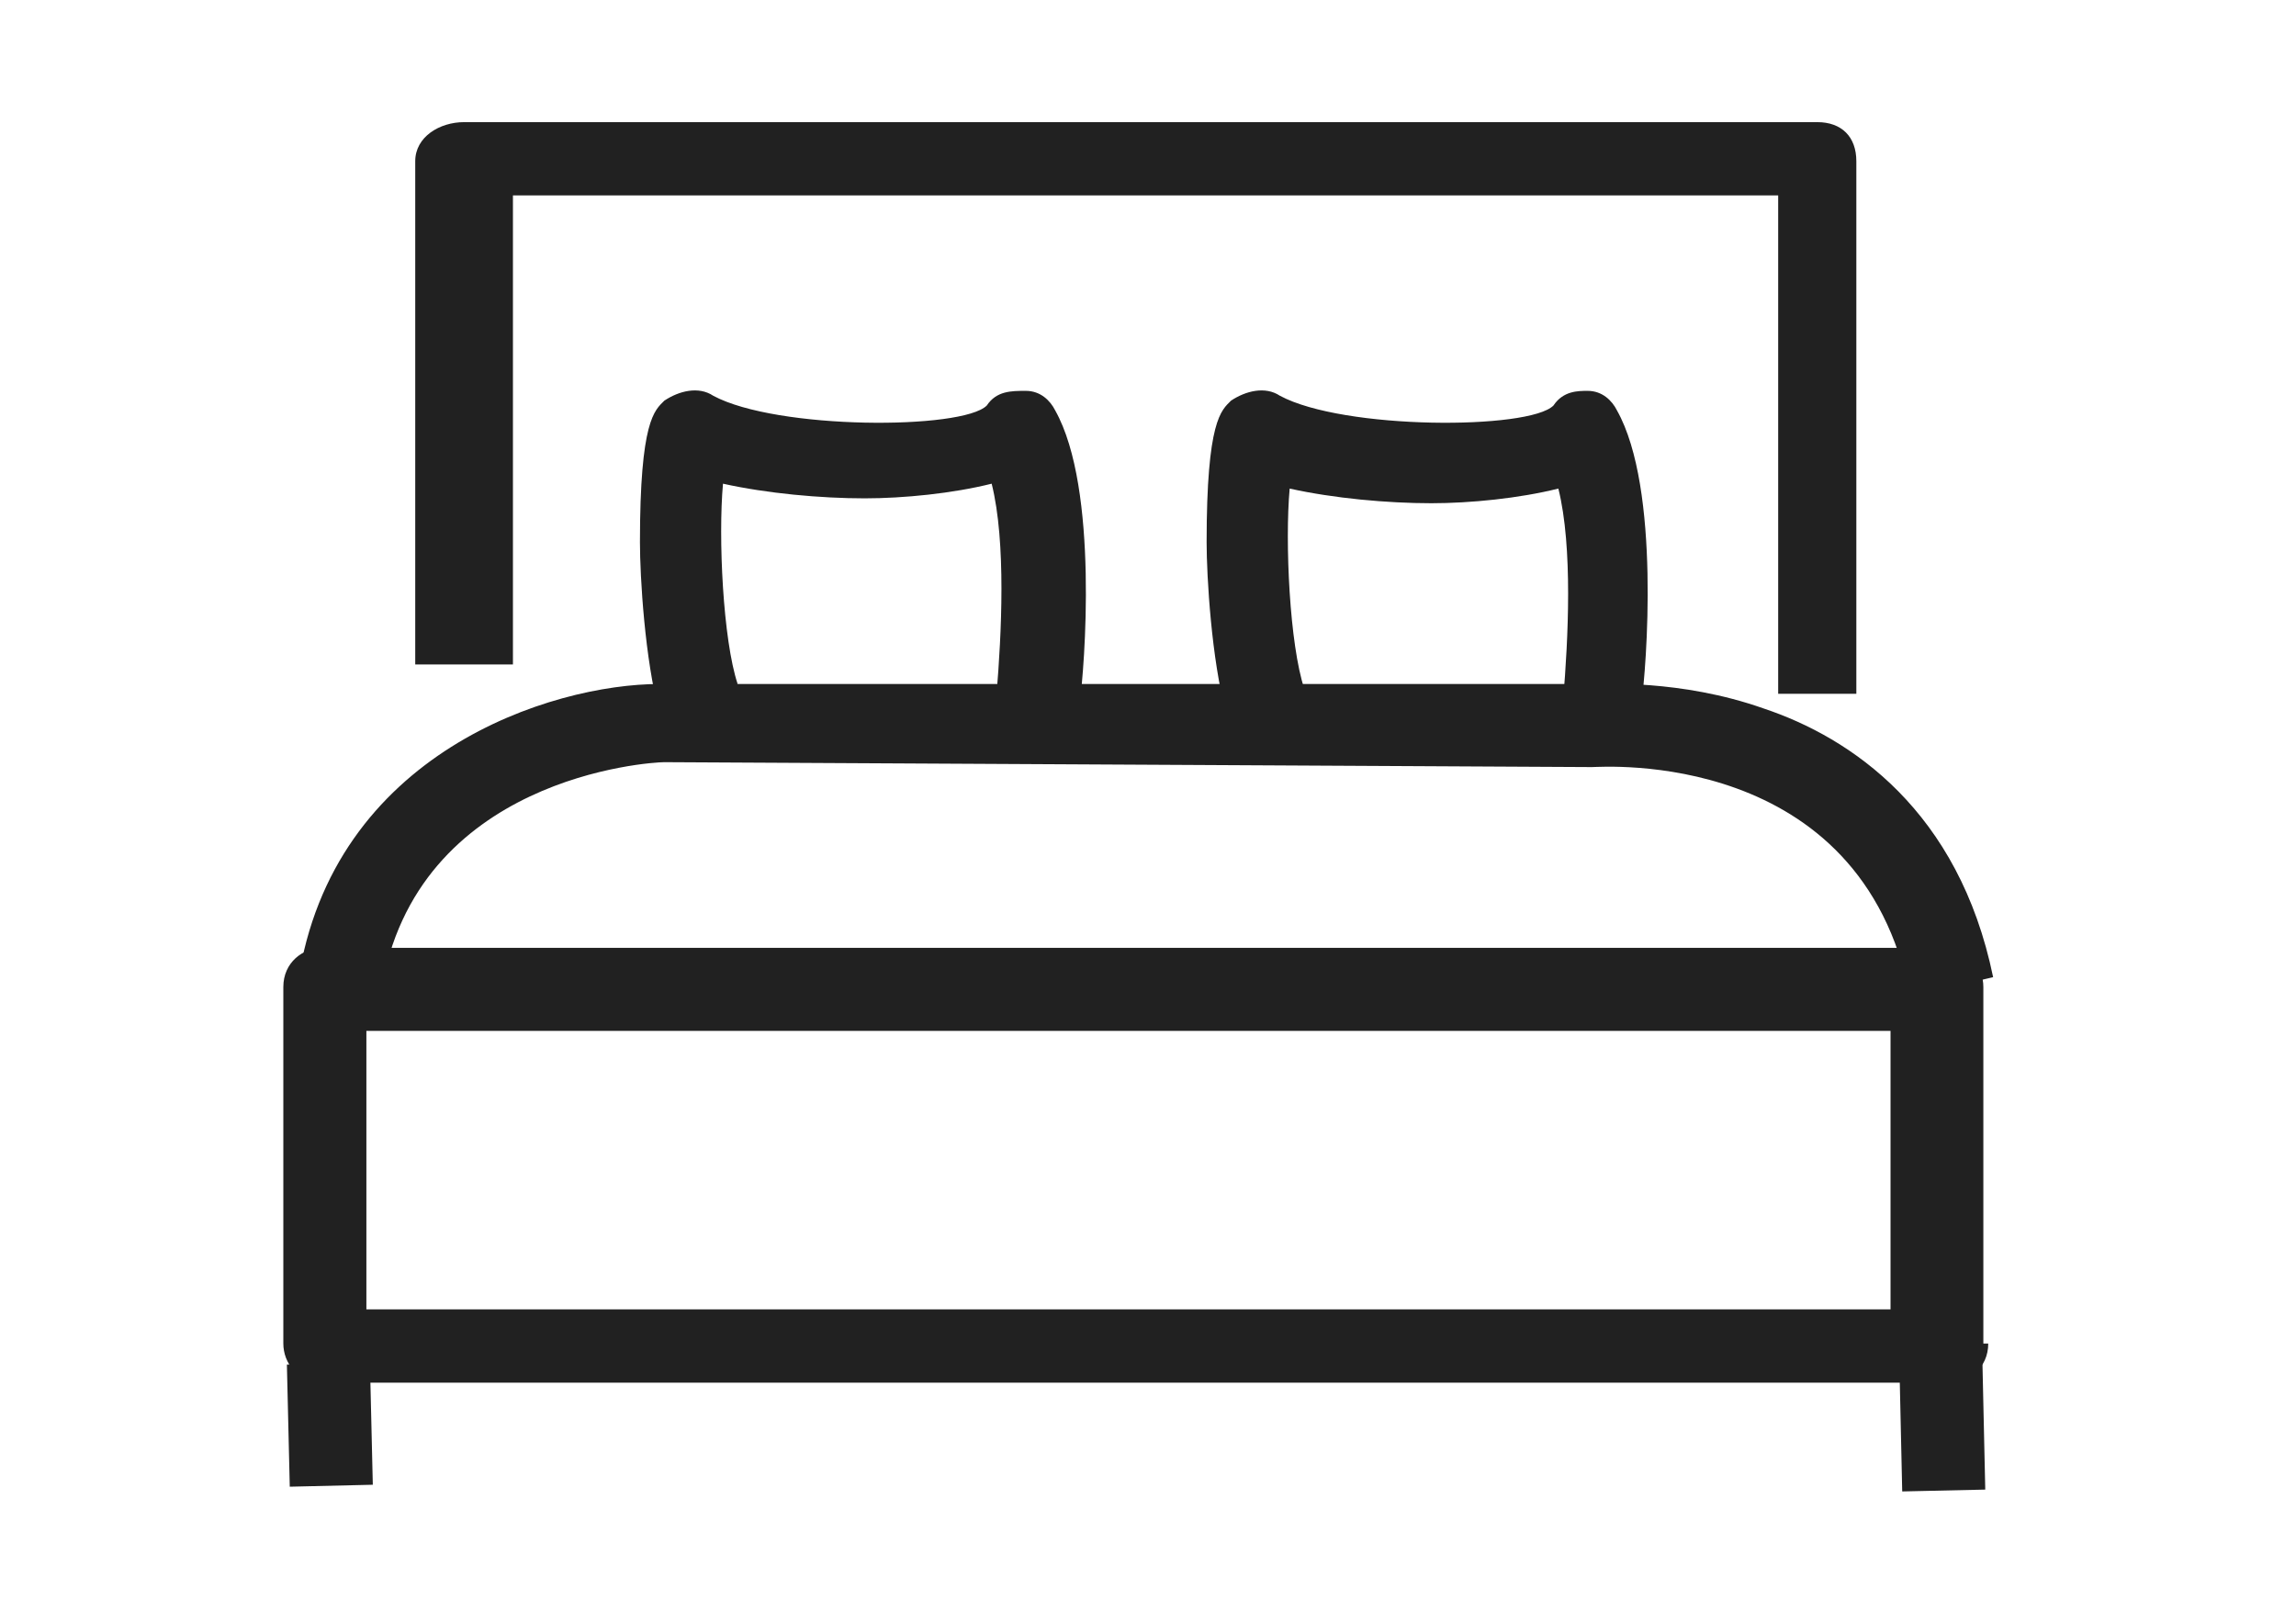
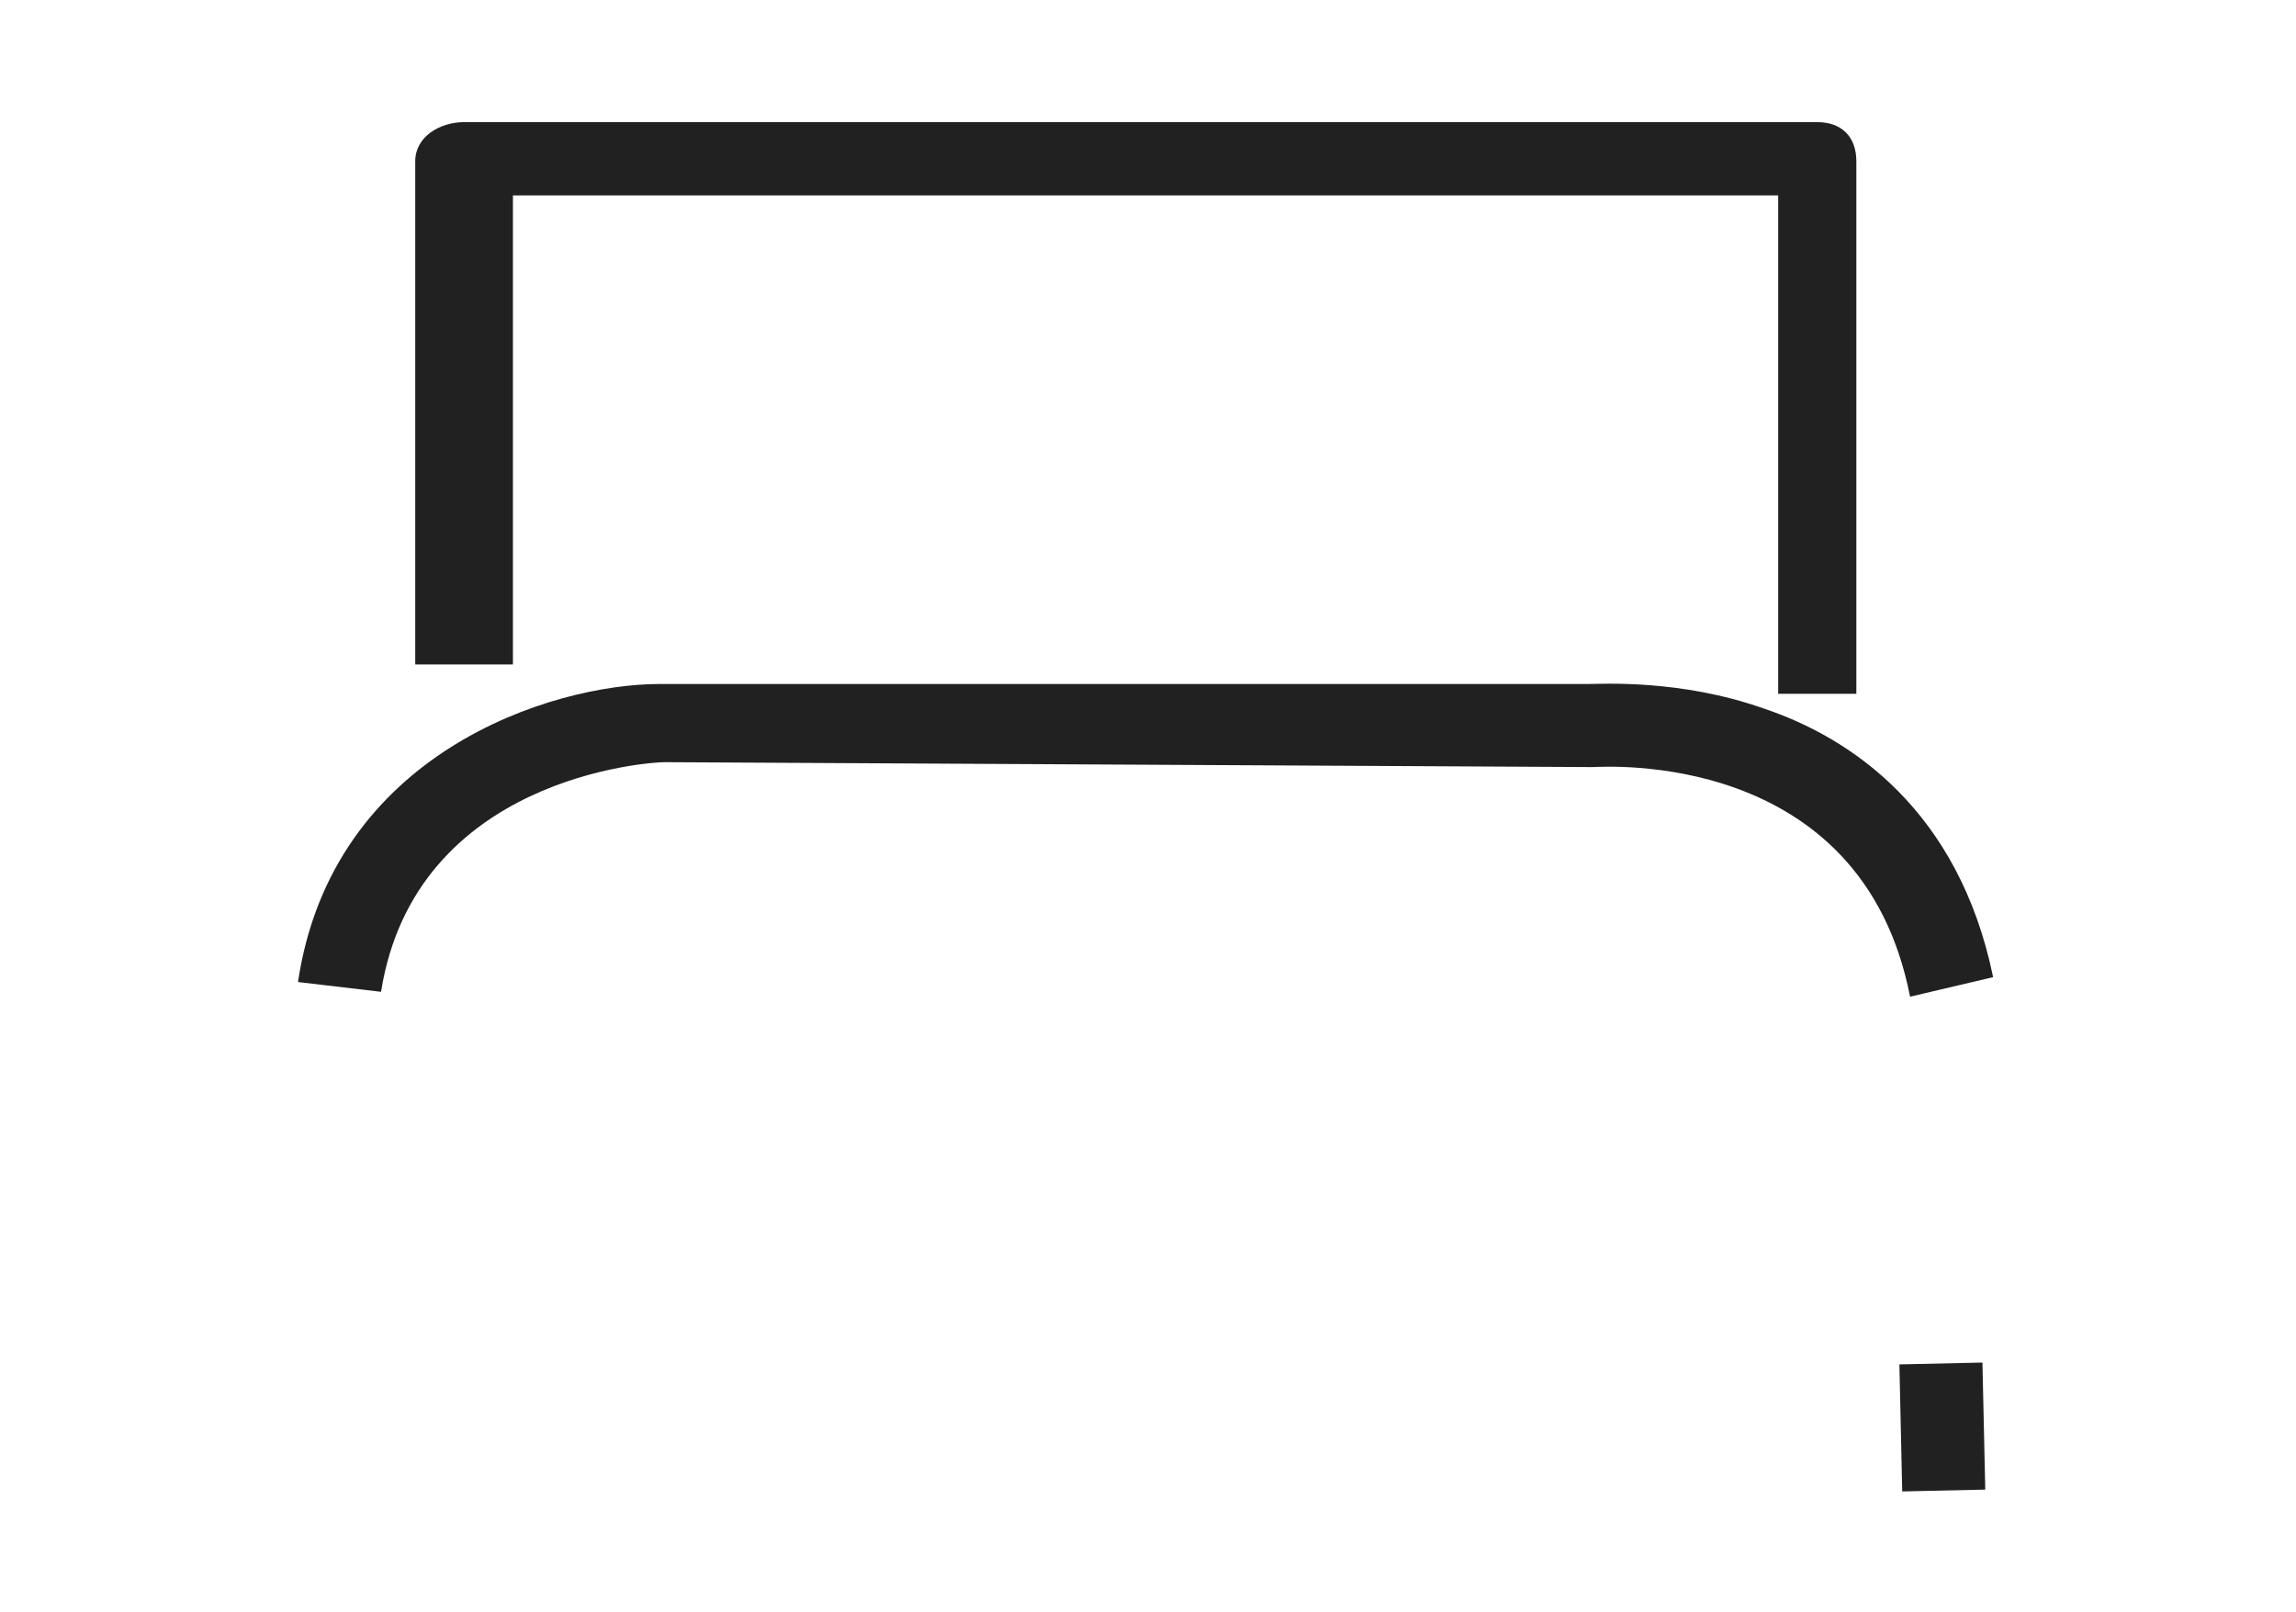
<svg xmlns="http://www.w3.org/2000/svg" version="1.1" id="Layer_1" x="0px" y="0px" viewBox="0 0 47 33" style="enable-background:new 0 0 47 33;" xml:space="preserve">
  <style type="text/css">
	.st0{fill:#212121;}
</style>
  <g>
    <g>
      <g>
-         <path class="st0" d="M40.7,27.5c0,0.5-0.4,0.8-0.8,0.8H6.6c-0.5,0-0.8-0.4-0.8-0.8v-7.3c0-0.5,0.4-0.8,0.8-0.8h33.2     c0.5,0,0.8,0.4,0.8,0.8V27.5z M7.5,26.8h31.2v-5.7H7.5V26.8z" />
-       </g>
+         </g>
    </g>
    <g>
      <g>
        <rect x="38.9" y="27.9" transform="matrix(1 -2.219957e-02 2.219957e-02 1 -0.638 0.89)" class="st0" width="1.7" height="2.6" />
      </g>
    </g>
    <g>
      <g>
-         <rect x="5.9" y="27.9" transform="matrix(1 -2.350518e-02 2.350518e-02 1 -0.683 0.168)" class="st0" width="1.7" height="2.5" />
-       </g>
+         </g>
    </g>
    <g>
      <g>
        <path class="st0" d="M39.1,20.4c-1-5.1-6.3-4.7-6.5-4.7c0,0-0.1,0-0.1,0l-18.9-0.1c-0.3,0-5.1,0.3-5.8,4.7l-1.7-0.2     c0.7-4.7,5.2-6.1,7.4-6.1c0,0,0,0,0,0L32.5,14c0.3,0,1.9-0.1,3.6,0.5c1.8,0.6,4,2.1,4.7,5.5L39.1,20.4z" />
      </g>
    </g>
    <g>
      <g>
        <path class="st0" d="M38,14.2h-1.6V4H10.5v9.6H8.5V3.3c0-0.5,0.5-0.8,1-0.8h27.7c0.5,0,0.8,0.3,0.8,0.8V14.2z" />
      </g>
    </g>
    <g>
      <g>
-         <path class="st0" d="M13.5,14.6c-0.3-1.1-0.4-2.8-0.4-3.5c0-2.5,0.3-2.7,0.5-2.9c0.3-0.2,0.7-0.3,1-0.1c1.3,0.7,5.1,0.7,5.6,0.2     C20.4,8,20.7,8,21,8c0.3,0,0.5,0.2,0.6,0.4c0.9,1.6,0.6,5.3,0.5,6l-1.7-0.2c0.1-1.2,0.2-3.1-0.1-4.3c-0.8,0.2-1.8,0.3-2.6,0.3     c-0.9,0-2-0.1-2.9-0.3c-0.1,1.1,0,3.2,0.3,4.1L13.5,14.6z" />
-       </g>
+         </g>
    </g>
    <g>
      <g>
-         <path class="st0" d="M25.1,14.6c-0.3-1.1-0.4-2.8-0.4-3.5c0-2.5,0.3-2.7,0.5-2.9c0.3-0.2,0.7-0.3,1-0.1c1.3,0.7,5.1,0.7,5.6,0.2     C32,8,32.3,8,32.5,8c0.3,0,0.5,0.2,0.6,0.4c0.9,1.6,0.6,5.3,0.5,6L32,14.3c0.1-1.2,0.2-3.1-0.1-4.3c-0.8,0.2-1.8,0.3-2.6,0.3     c-0.9,0-2-0.1-2.9-0.3c-0.1,1.1,0,3.2,0.3,4.1L25.1,14.6z" />
-       </g>
+         </g>
    </g>
  </g>
</svg>